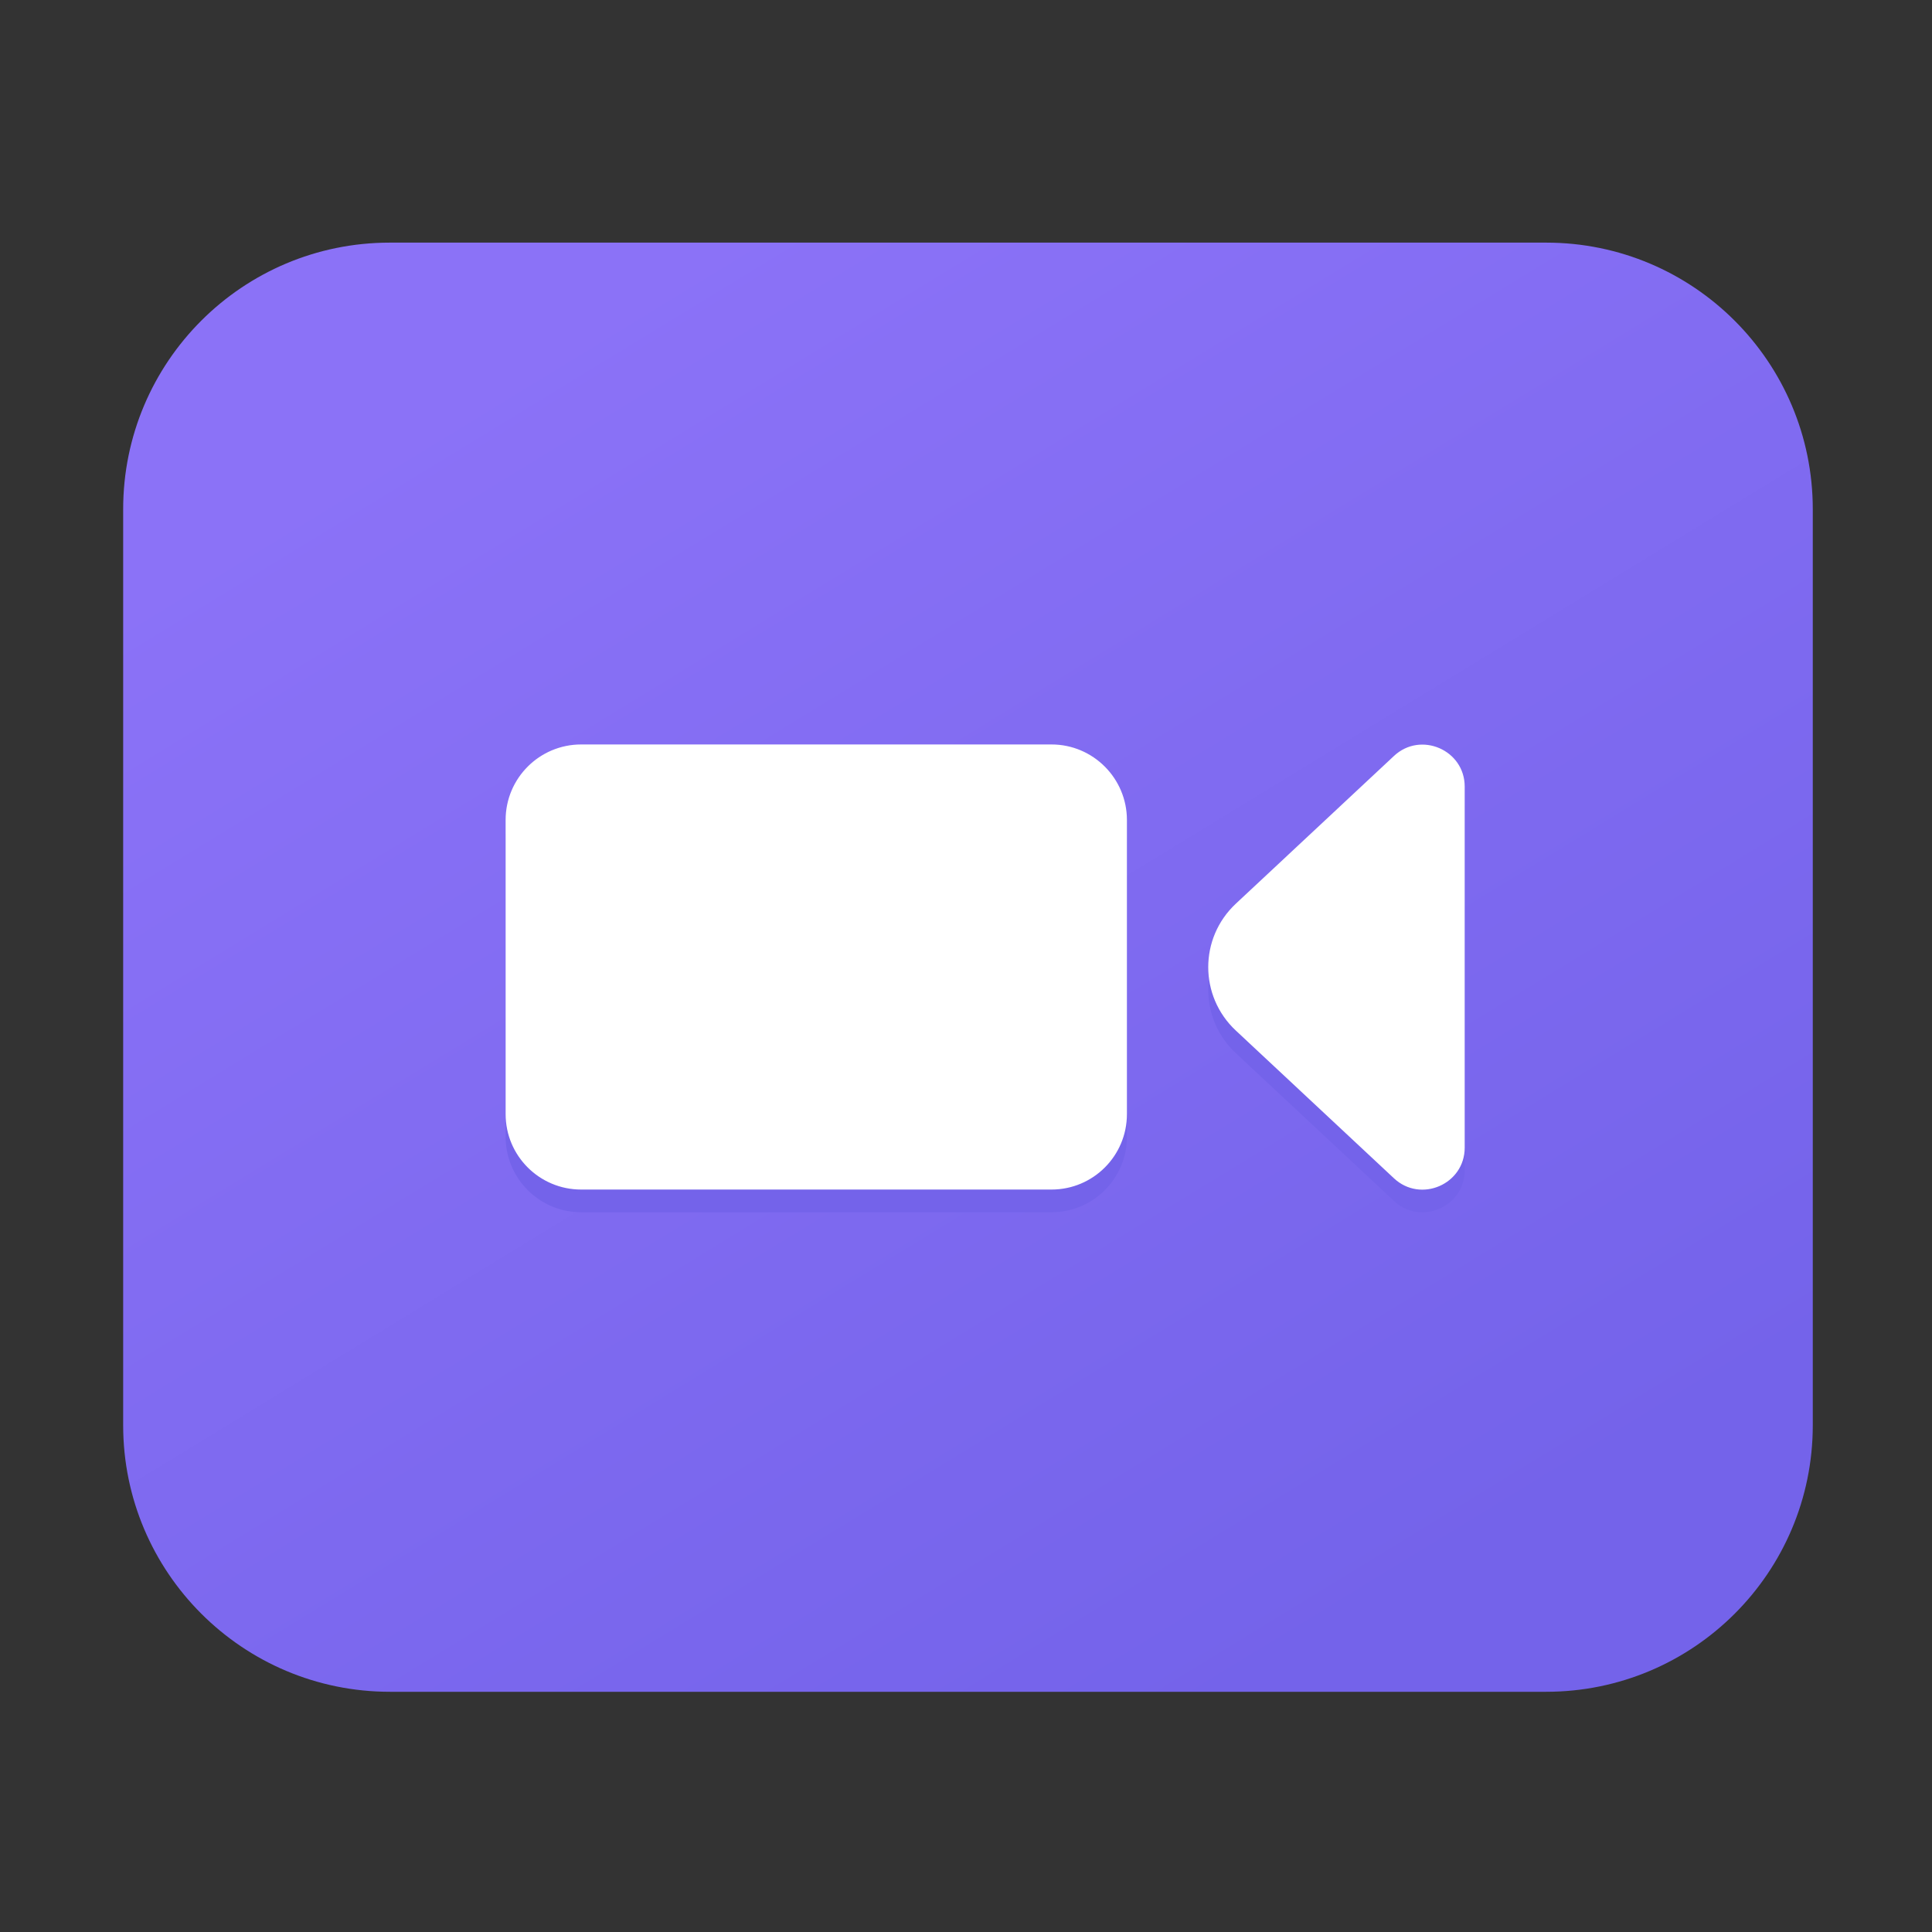
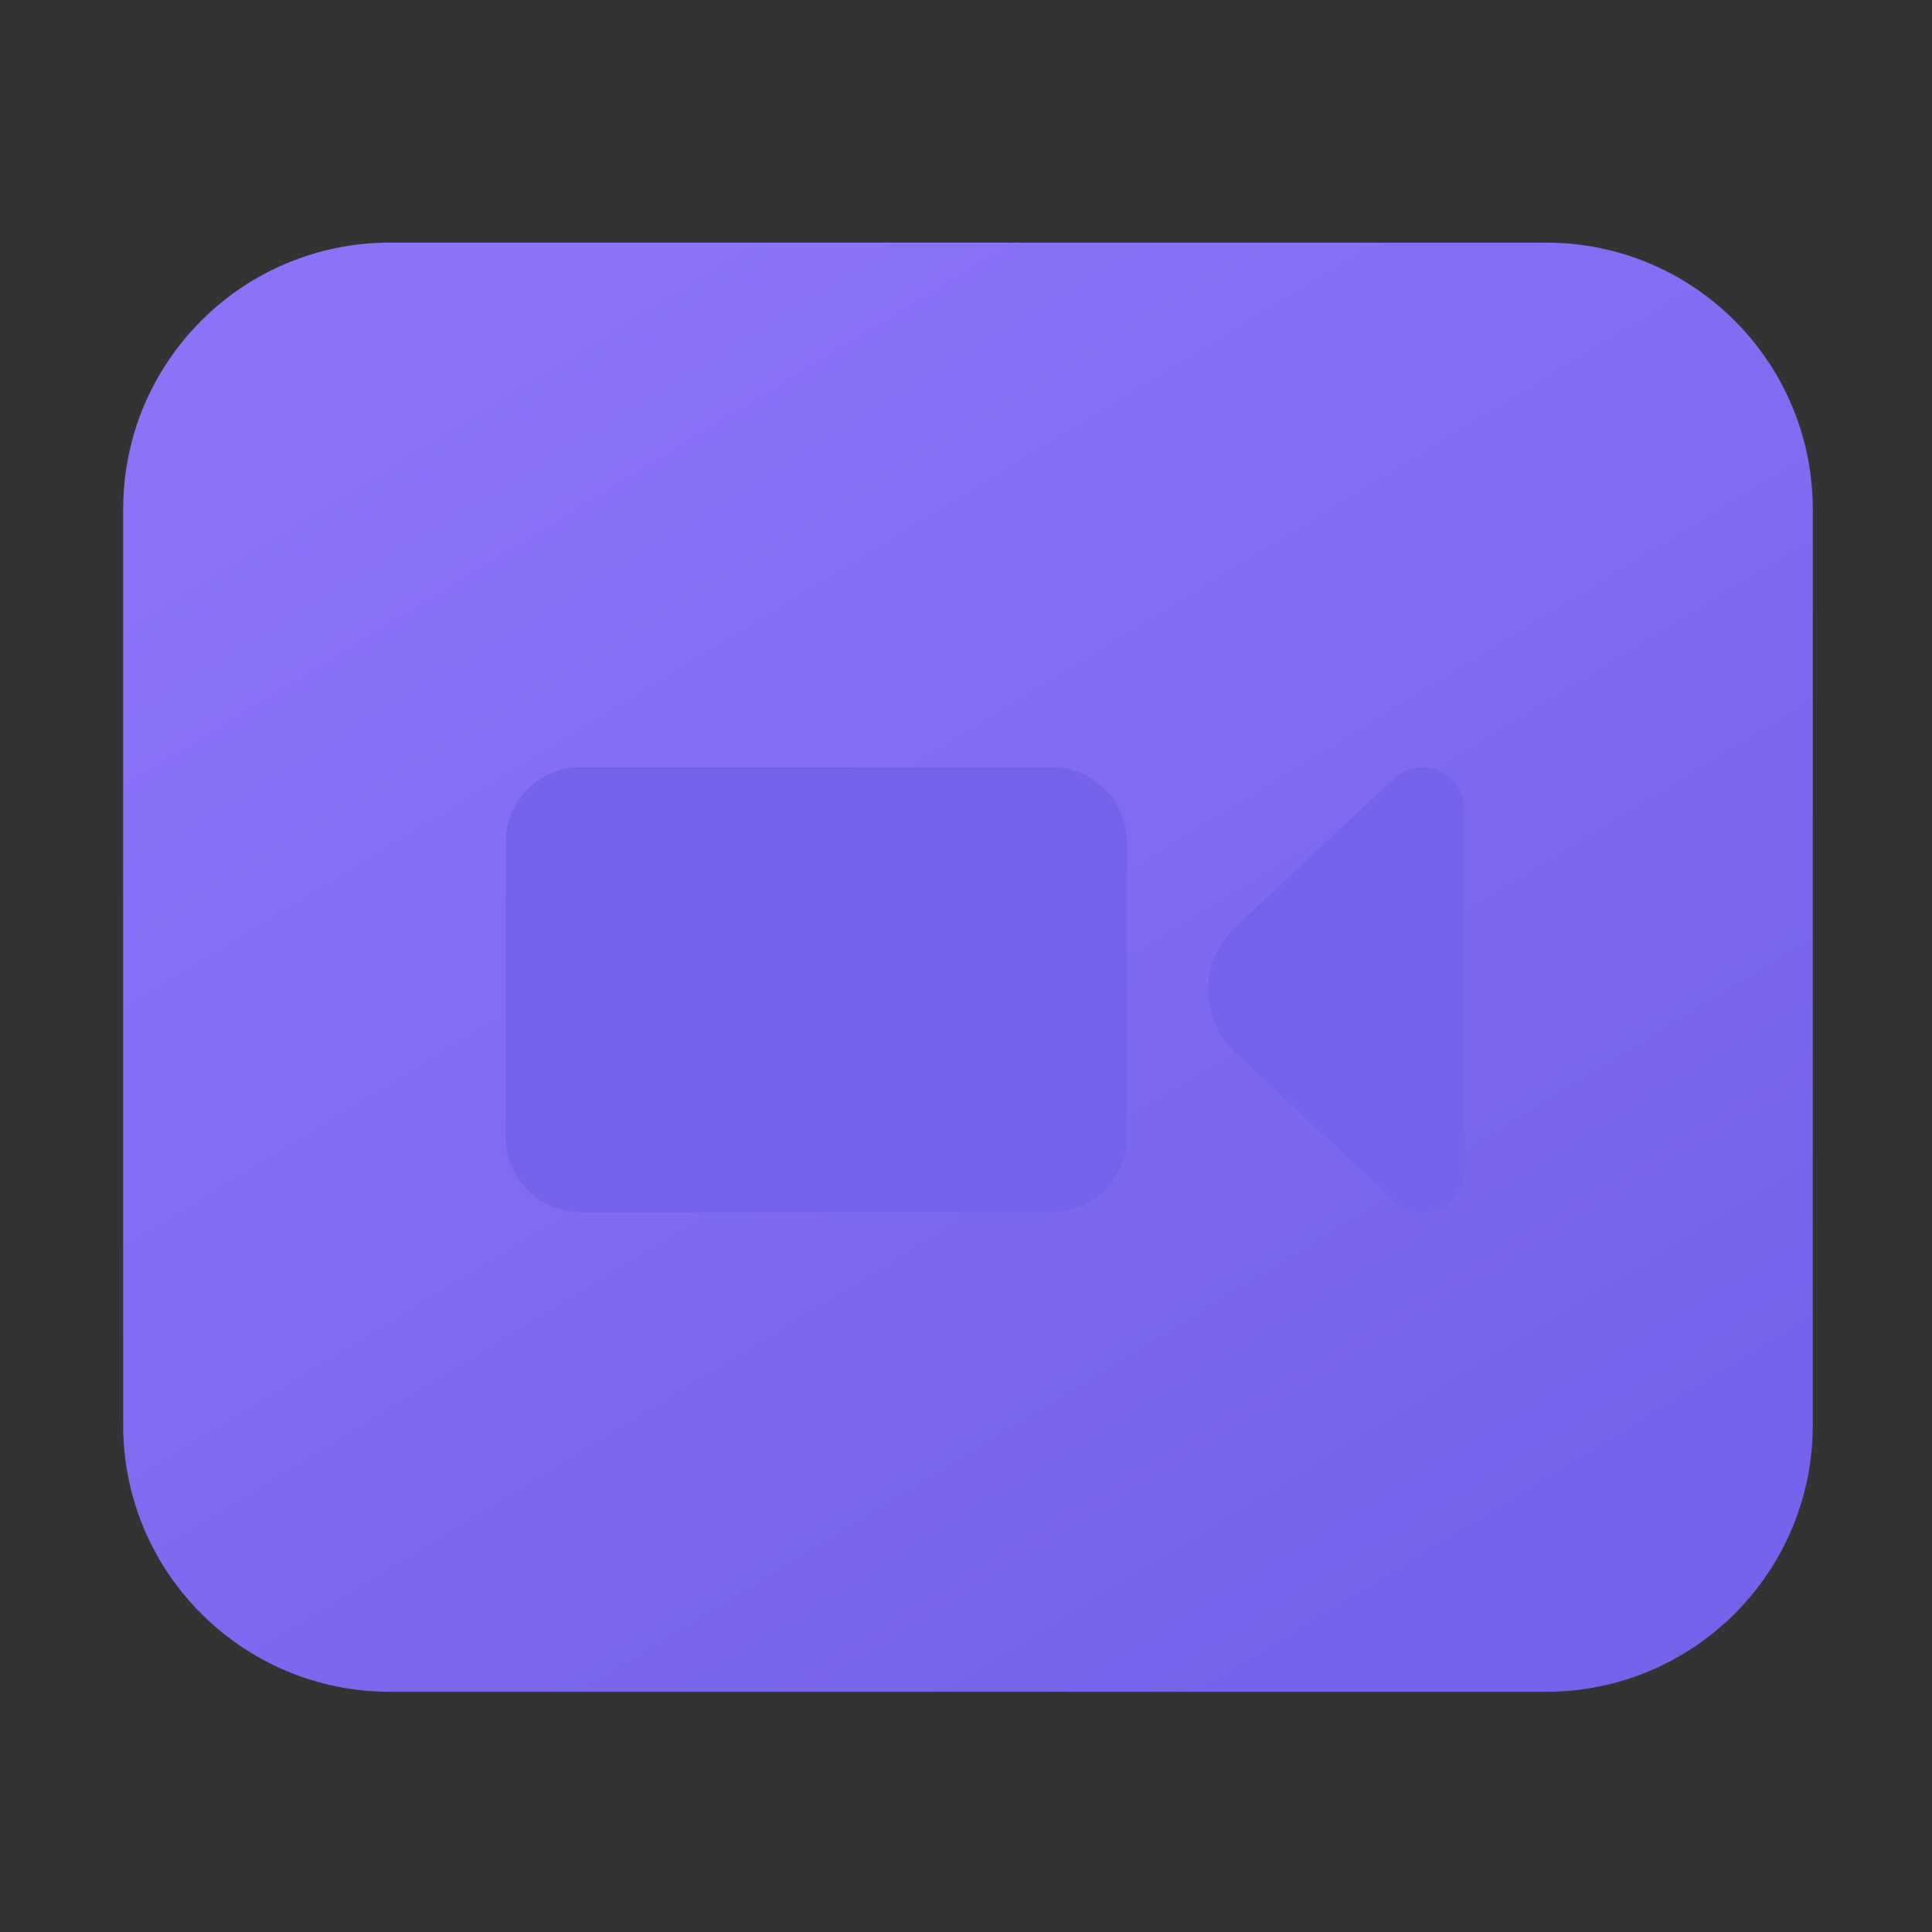
<svg xmlns="http://www.w3.org/2000/svg" width="24" height="24" viewBox="0 0 24 24" fill="none">
  <rect x="0" y="0" width="24" height="24" fill="#333333" stroke="none" />
  <path d="M1.53 17.705V6.326C1.53 4.495 3.014 3.014 4.842 3.014H19.207C21.037 3.014 22.519 4.498 22.519 6.326V17.705C22.519 19.535 21.035 21.016 19.207 21.016H4.844C3.014 21.016 1.53 19.533 1.53 17.705Z" fill="url(#paint0_linear_341_6811)" />
  <path d="M13.062 9.53H7.219C6.701 9.53 6.281 9.949 6.281 10.467V14.121C6.281 14.639 6.701 15.059 7.219 15.059H13.062C13.58 15.059 13.999 14.639 13.999 14.121V10.467C13.999 9.952 13.58 9.53 13.062 9.53ZM17.316 9.673L15.352 11.508C14.895 11.934 14.895 12.656 15.352 13.083L17.316 14.918C17.648 15.23 18.195 14.993 18.195 14.538V10.052C18.195 9.598 17.648 9.361 17.316 9.673Z" fill="#7463EA" />
-   <path d="M13.062 9.248H7.219C6.701 9.248 6.281 9.668 6.281 10.186V13.84C6.281 14.358 6.701 14.777 7.219 14.777H13.062C13.58 14.777 13.999 14.358 13.999 13.84V10.186C13.999 9.67 13.58 9.248 13.062 9.248ZM17.316 9.391L15.352 11.226C14.895 11.653 14.895 12.375 15.352 12.802L17.316 14.637C17.648 14.948 18.195 14.712 18.195 14.257V9.771C18.195 9.316 17.648 9.08 17.316 9.391Z" fill="white" />
  <defs>
    <linearGradient id="paint0_linear_341_6811" x1="18.321" y1="19.329" x2="8.448" y2="3.174" gradientUnits="userSpaceOnUse">
      <stop stop-color="#7463EA" />
      <stop offset="1" stop-color="#8B72F7" />
    </linearGradient>
  </defs>
</svg>